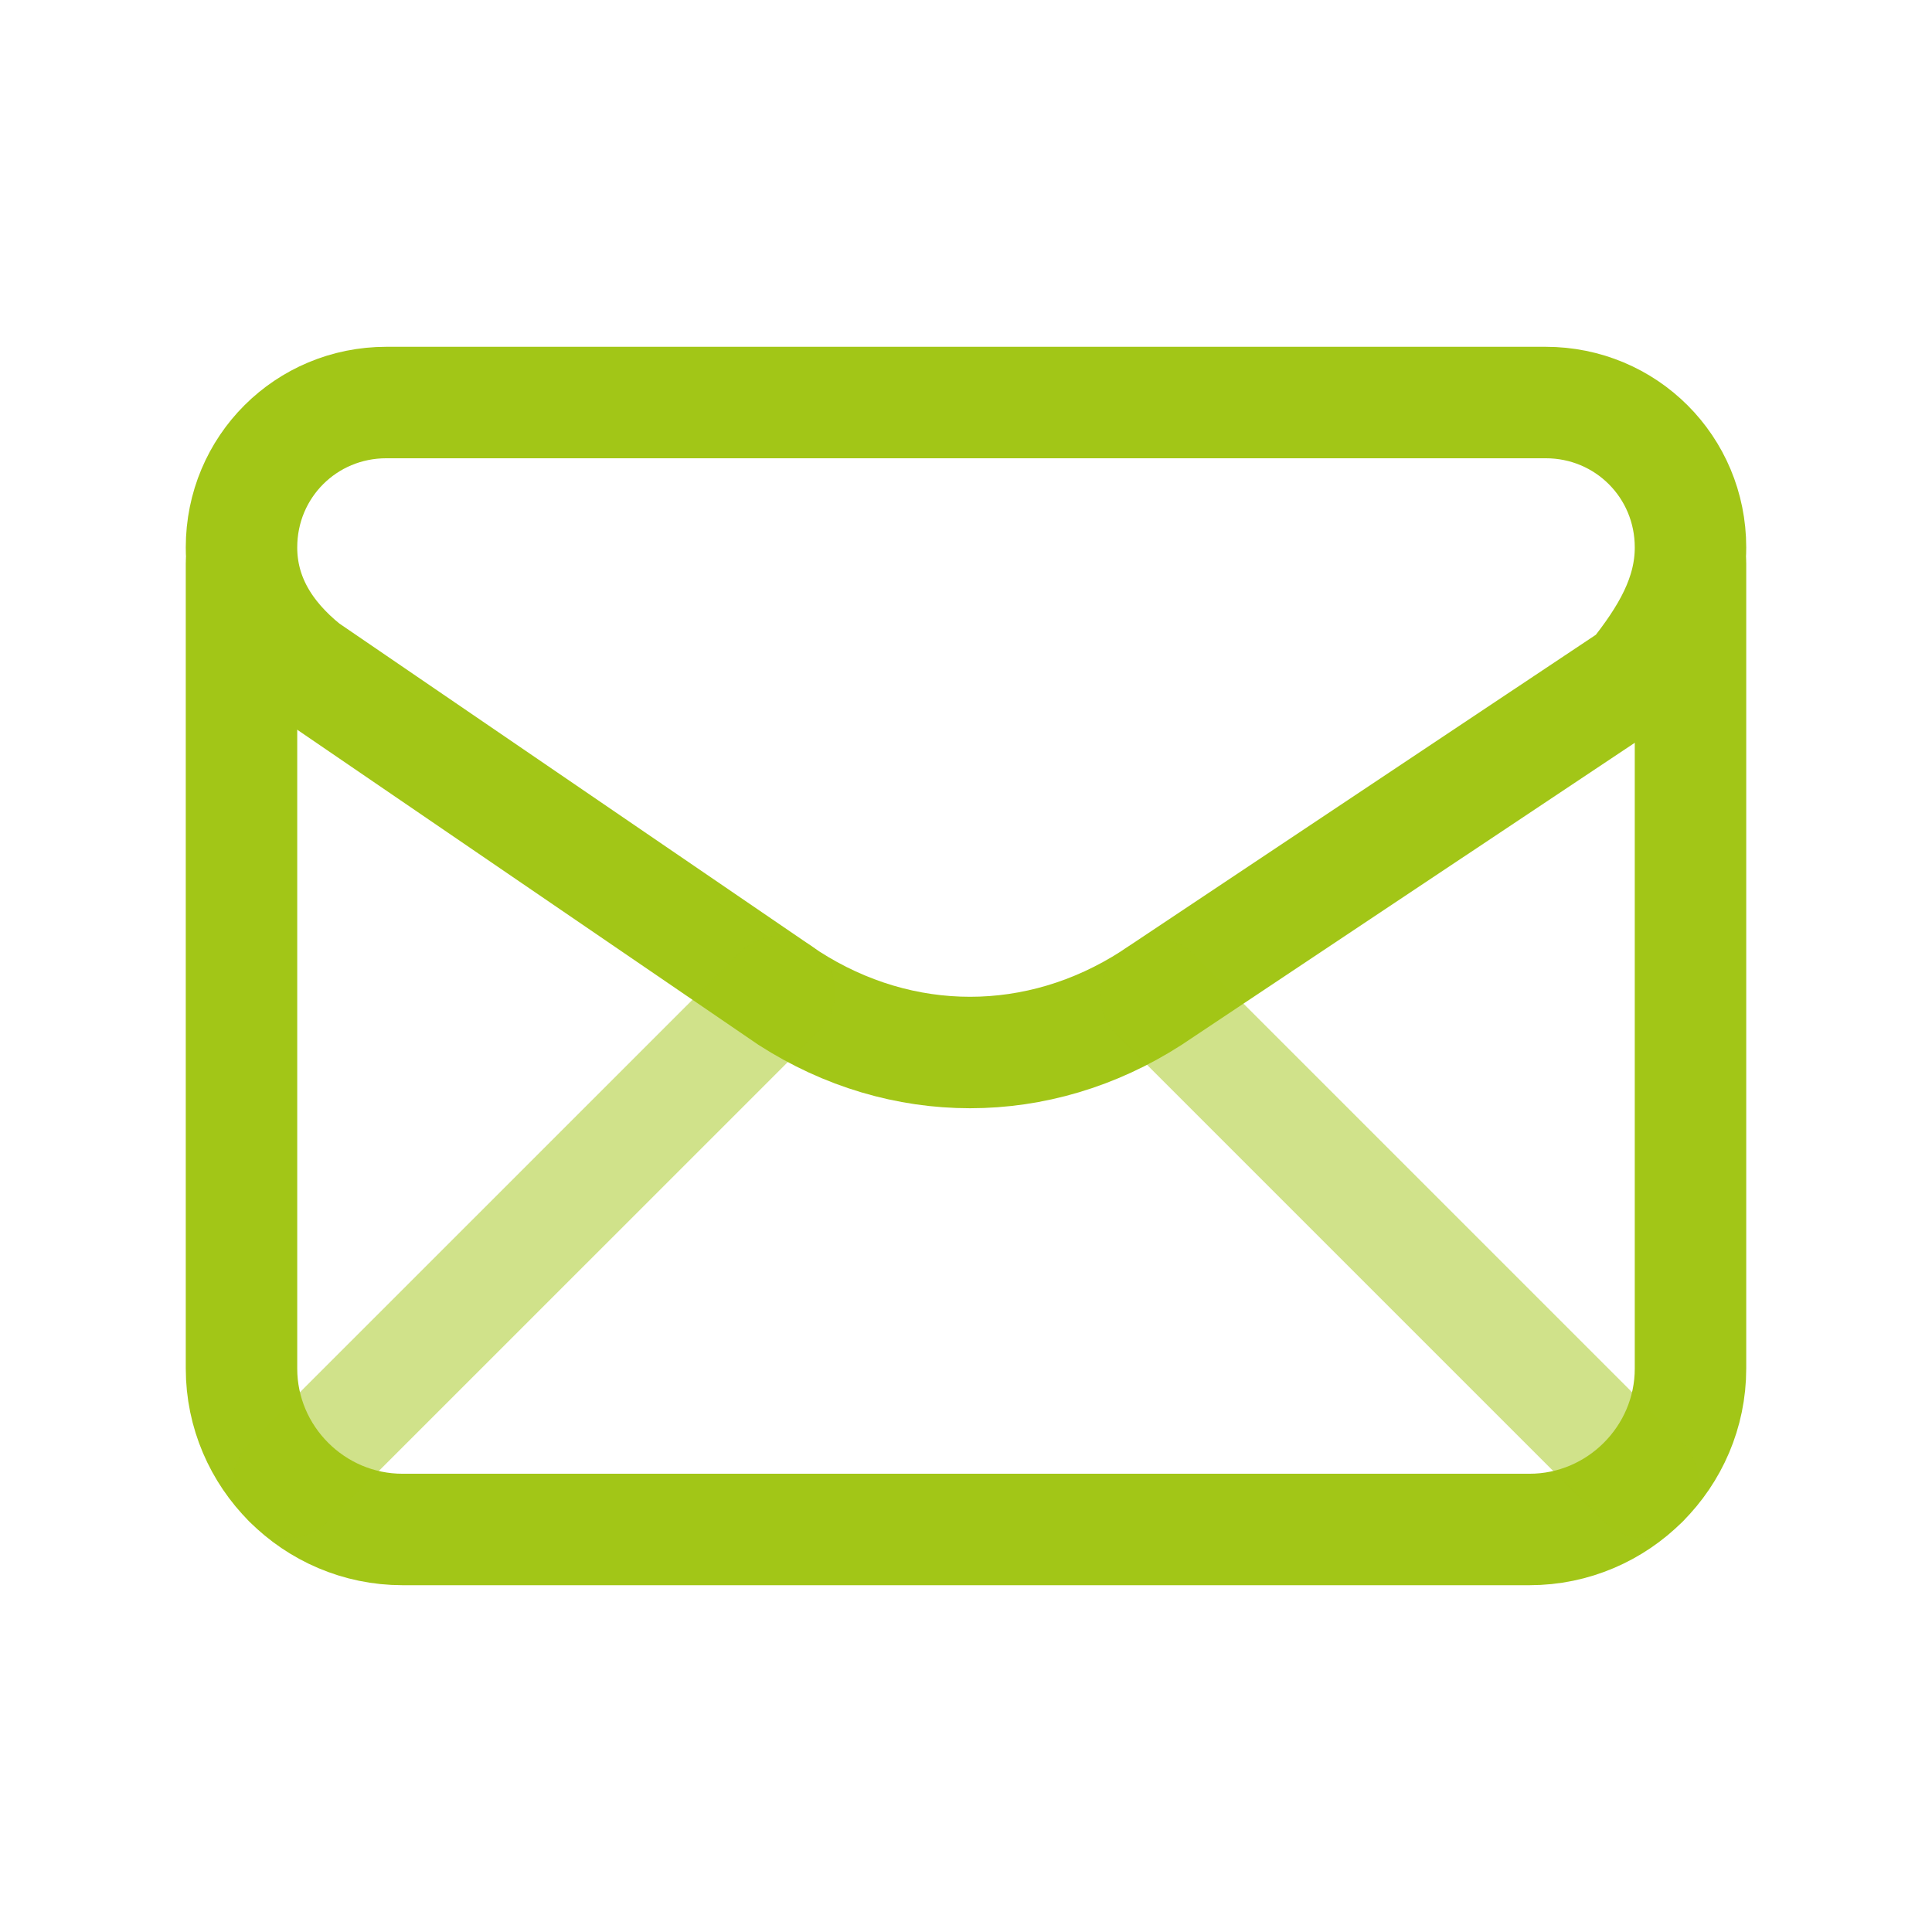
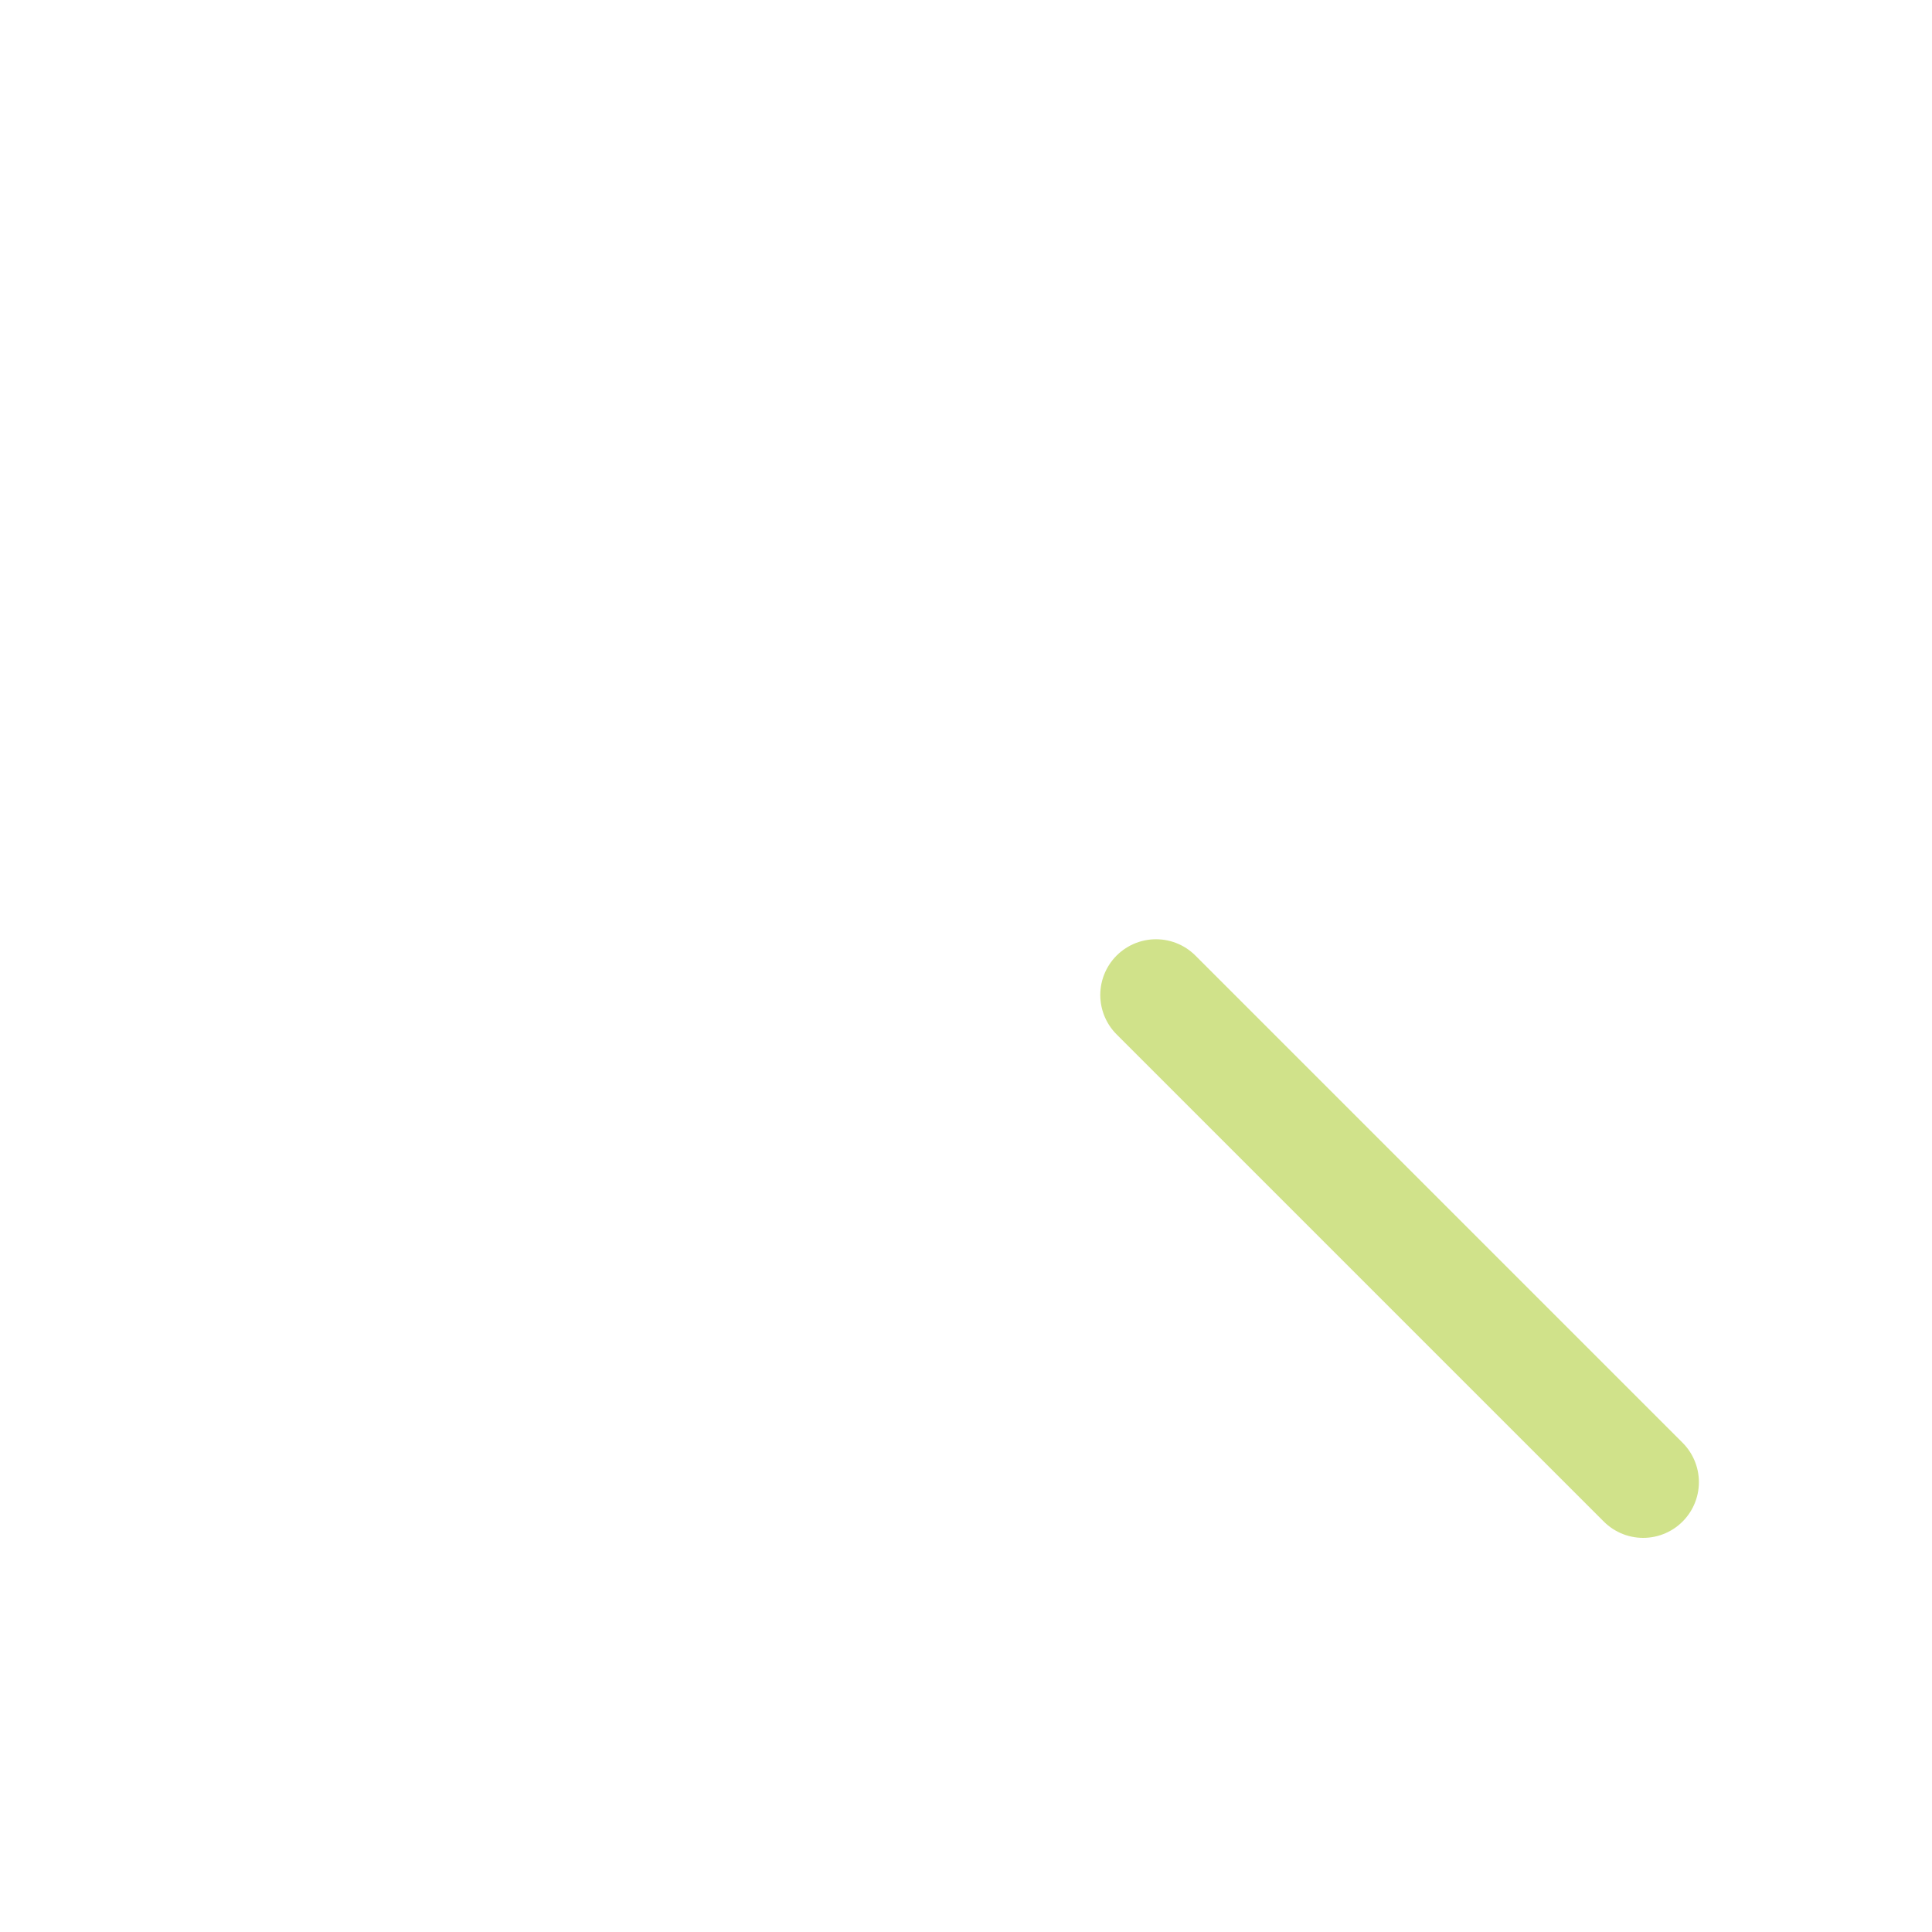
<svg xmlns="http://www.w3.org/2000/svg" width="26" height="26" viewBox="0 0 26 26" fill="none">
-   <path fill-rule="evenodd" clip-rule="evenodd" d="M3.25 7.367V7.367C3.25 8.017 3.575 8.558 4.117 8.992L10.617 13.433C12.133 14.408 13.975 14.408 15.492 13.433L21.992 9.1C22.425 8.558 22.75 8.017 22.75 7.367V7.367C22.75 6.283 21.883 5.417 20.8 5.417H5.2C4.117 5.417 3.25 6.283 3.25 7.367Z" stroke="#A2C617" stroke-width="1.5" stroke-linecap="round" stroke-linejoin="round" />
-   <path d="M3.25 7.583V18.417C3.25 19.608 4.225 20.583 5.417 20.583H20.583C21.775 20.583 22.75 19.608 22.75 18.417V7.583" stroke="#A2C617" stroke-width="1.5" stroke-linecap="round" stroke-linejoin="round" />
-   <path opacity="0.5" d="M3.887 19.946L10.489 13.345" stroke="#A2C617" stroke-width="1.5" stroke-linecap="round" stroke-linejoin="round" />
  <path opacity="0.5" d="M15.557 13.39L22.113 19.946" stroke="#A2C617" stroke-width="1.5" stroke-linecap="round" stroke-linejoin="round" />
</svg>